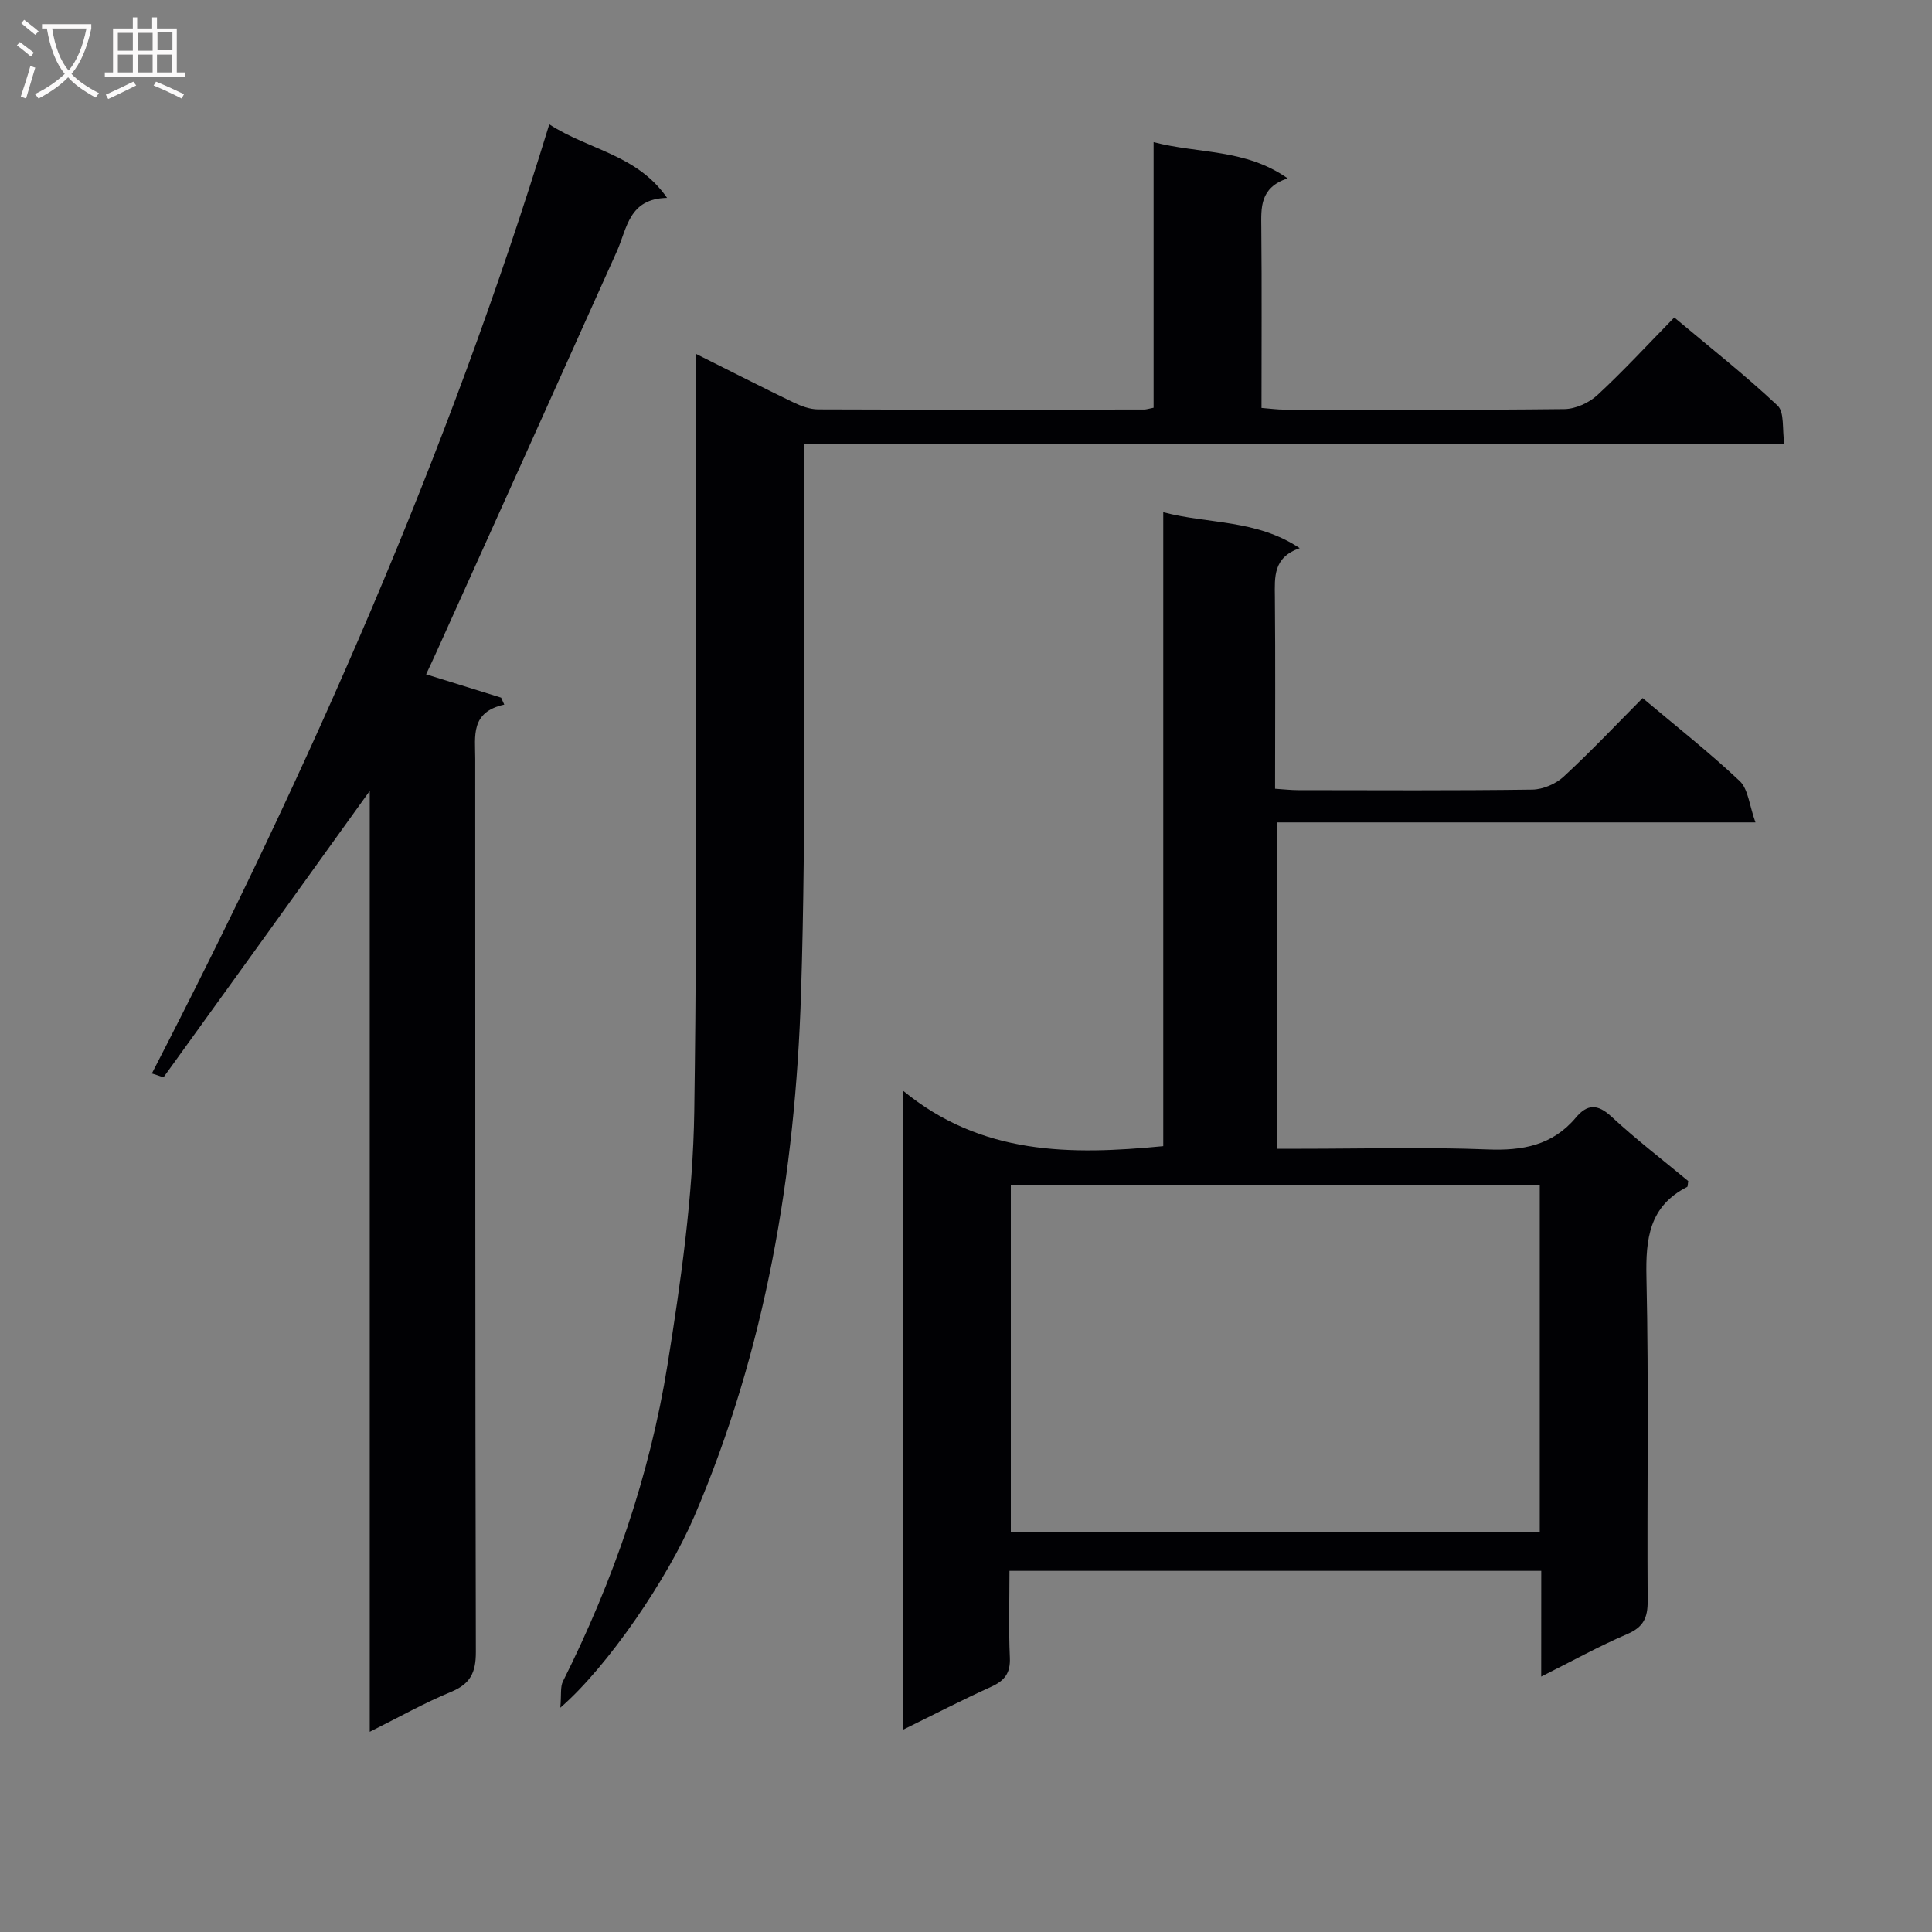
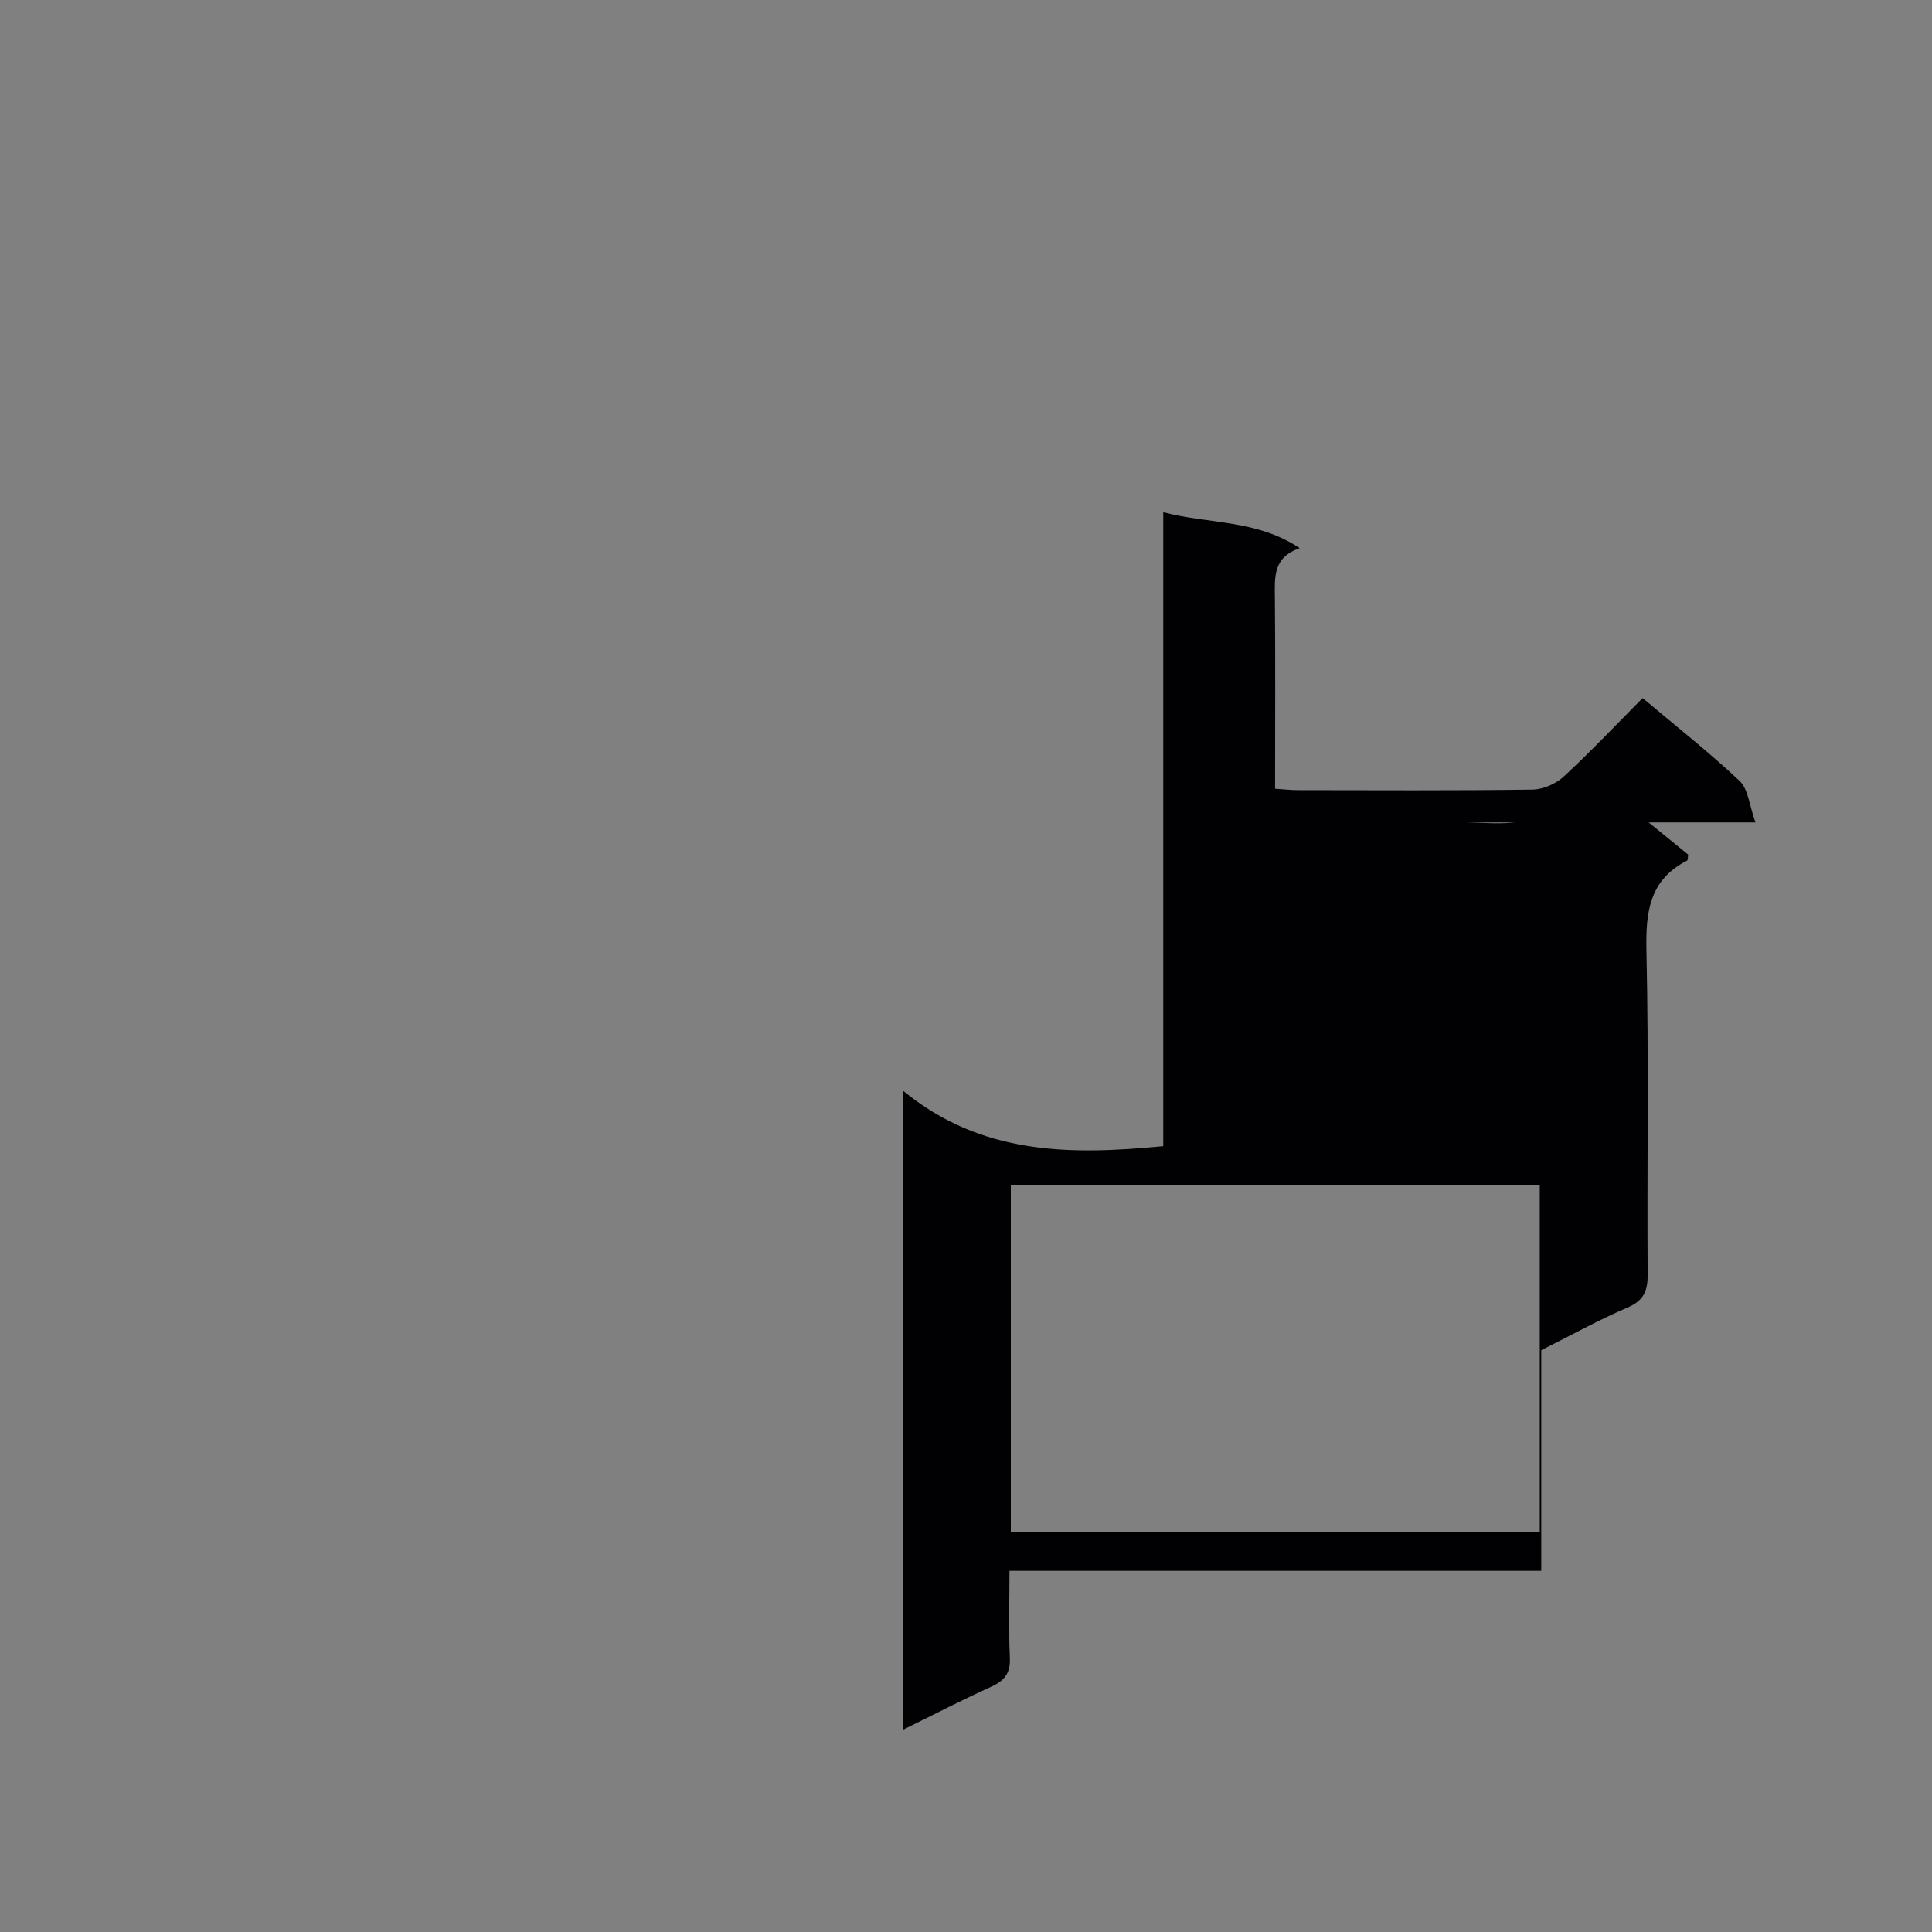
<svg xmlns="http://www.w3.org/2000/svg" enable-background="new 0 0 400 400" viewBox="0 0 400 400">
  <rect x="0" y="0" width="400" height="400" fill="#808080" stroke="none" />
  <g fill="#010104">
-     <path d="m319.1 325.23c-37 0-73.25 0-110.1 0 0 6.09-.19 12.04.08 17.96.14 3.18-1.05 4.76-3.85 6.03-6.01 2.72-11.87 5.76-18.29 8.91 0-43.91 0-87.28 0-132.33 16.3 13.4 34.72 13.35 53.9 11.5 0-43.53 0-87.13 0-131.25 9.48 2.49 19.26 1.45 28.25 7.44-5.51 1.91-5.18 5.95-5.14 10.07.12 13.14.04 26.28.04 39.74 1.83.12 3.29.29 4.75.29 16.17.02 32.33.11 48.5-.11 2.2-.03 4.84-1.16 6.47-2.66 5.61-5.17 10.85-10.73 16.38-16.29 7.01 5.9 13.82 11.25 20.09 17.17 1.78 1.68 1.99 5.03 3.27 8.57-33.9 0-66.31 0-99.09 0v67.57h5.13c12.83 0 25.68-.37 38.49.14 7.26.29 13.44-.84 18.27-6.58 2.37-2.83 4.49-2.9 7.39-.21 5.11 4.74 10.66 8.99 15.89 13.33-.11.64-.06 1.14-.23 1.22-7.85 4.01-8.6 10.71-8.42 18.74.5 22.32.1 44.66.25 66.99.02 3.43-.84 5.39-4.19 6.83-5.9 2.53-11.54 5.66-17.85 8.82.01-7.51.01-14.41.01-21.89zm-.31-79.79c-36.82 0-73.17 0-109.51 0v71.74h109.51c0-24.03 0-47.66 0-71.74z" />
-     <path d="m144 73.22c7.2 3.6 13.67 6.91 20.22 10.07 1.59.77 3.42 1.46 5.14 1.47 22.5.09 45 .05 67.5.03.48 0 .95-.17 1.98-.37 0-18.02 0-36.08 0-54.99 9.43 2.45 18.97 1.33 27.75 7.49-5.79 1.95-5.49 6.05-5.45 10.27.12 12.3.04 24.6.04 37.27 1.84.14 3.28.35 4.72.35 19.33.02 38.67.11 57.99-.11 2.32-.03 5.11-1.3 6.84-2.91 5.37-4.97 10.34-10.37 15.91-16.06 7.37 6.18 14.66 11.92 21.39 18.25 1.46 1.37.92 4.85 1.4 7.95-67.93 0-135.17 0-203.02 0 0 2.45.01 4.41 0 6.37-.11 35.83.57 71.68-.57 107.47-1.18 37.19-7.29 73.67-22.12 108.23-5.51 12.83-17.79 30.96-27.71 39.56.24-2.7-.04-4.29.54-5.45 10.41-20.78 17.96-42.6 21.64-65.49 2.79-17.35 5.29-34.94 5.55-52.47.73-50.28.26-100.57.26-150.86 0-1.77 0-3.54 0-6.07z" />
-     <path d="m88.22 139.61c5.35 1.66 10.44 3.25 15.53 4.83.22.48.43.96.65 1.44-7.03 1.54-6.01 6.52-6.01 11.18.03 61.66-.03 123.32.13 184.98.01 4.3-1.17 6.61-5.17 8.26-5.48 2.26-10.67 5.2-16.8 8.25 0-65.8 0-130.68 0-194.8-14.09 19.6-28.34 39.44-42.65 59.23-.09.13-.87-.25-2.46-.73 32.62-63.22 61.29-127.87 82.28-196.51 8.3 5.38 18.12 6.21 24.39 15.23-7.94.16-8.26 6.29-10.39 11.06-12.38 27.6-24.83 55.17-37.26 82.75-.73 1.64-1.5 3.25-2.24 4.83z" />
+     <path d="m319.1 325.23c-37 0-73.25 0-110.1 0 0 6.09-.19 12.04.08 17.96.14 3.18-1.05 4.76-3.85 6.03-6.01 2.72-11.87 5.76-18.29 8.91 0-43.91 0-87.28 0-132.33 16.3 13.4 34.72 13.35 53.9 11.5 0-43.53 0-87.13 0-131.25 9.48 2.49 19.26 1.45 28.25 7.44-5.51 1.91-5.18 5.95-5.14 10.07.12 13.14.04 26.28.04 39.74 1.83.12 3.29.29 4.75.29 16.17.02 32.33.11 48.5-.11 2.2-.03 4.84-1.16 6.47-2.66 5.61-5.17 10.85-10.73 16.38-16.29 7.01 5.9 13.82 11.25 20.09 17.17 1.78 1.68 1.99 5.03 3.27 8.57-33.9 0-66.31 0-99.09 0h5.13c12.83 0 25.68-.37 38.49.14 7.26.29 13.44-.84 18.27-6.58 2.37-2.83 4.49-2.9 7.39-.21 5.11 4.74 10.66 8.99 15.89 13.33-.11.64-.06 1.14-.23 1.22-7.85 4.01-8.6 10.71-8.42 18.74.5 22.32.1 44.66.25 66.99.02 3.43-.84 5.39-4.19 6.83-5.9 2.53-11.54 5.66-17.85 8.82.01-7.51.01-14.41.01-21.89zm-.31-79.79c-36.82 0-73.17 0-109.51 0v71.74h109.51c0-24.03 0-47.66 0-71.74z" />
  </g>
-   <path d="m6.4 11.7c-1-.8-1.9-1.6-2.9-2.3l.6-.7c.9.7 1.9 1.4 2.9 2.2zm-2.1 8.3c.7-2.1 1.4-4.2 2-6.4.2.1.6.3 1 .4-.7 2.3-1.3 4.4-1.9 6.4zm3-12.8c-1.1-.9-2.1-1.7-2.9-2.4l.6-.7c1 .8 2 1.5 3 2.4zm1.4-1.3v-.9h10.2v.9c-.9 4.2-2.3 7.3-4.1 9.4 1.3 1.4 3.2 2.7 5.7 4-.2.2-.4.5-.7.9-2.5-1.4-4.4-2.7-5.7-4.2-1.4 1.5-3.5 3-6.1 4.4 0 0 0 0-.1-.1-.3-.4-.5-.7-.7-.8 2.7-1.3 4.7-2.8 6.2-4.2-1.8-2.2-3-5.3-3.7-9.4zm9.2 0h-7.1c.6 3.8 1.7 6.7 3.4 8.7 1.7-2 2.9-4.8 3.7-8.7z" fill="#fbfafa" />
-   <path d="m31.6 3.6h.9v2.3h4.1v9.1h1.7v.9h-16.6v-.9h1.7v-9.1h4.1v-2.3h.9v2.3h3.1v-2.3zm-4 13.3.6.8c-1.9.9-3.8 1.9-5.8 2.8-.2-.3-.3-.6-.5-.9 2-.9 3.9-1.8 5.7-2.7zm-3.2-10.1v3.7h3.1v-3.7zm0 4.5v3.7h3.1v-3.7zm4.1-4.5v3.7h3.1v-3.7zm0 4.5v3.7h3.1v-3.7zm9.1 9.1c-2.1-1.1-4.1-2-5.8-2.7l.5-.8c2.2.9 4.1 1.8 5.8 2.6zm-1.9-13.7h-3.1v3.7h3.1v-3.6zm-3.2 4.6v3.7h3.1v-3.7z" fill="#fbfafa" />
</svg>